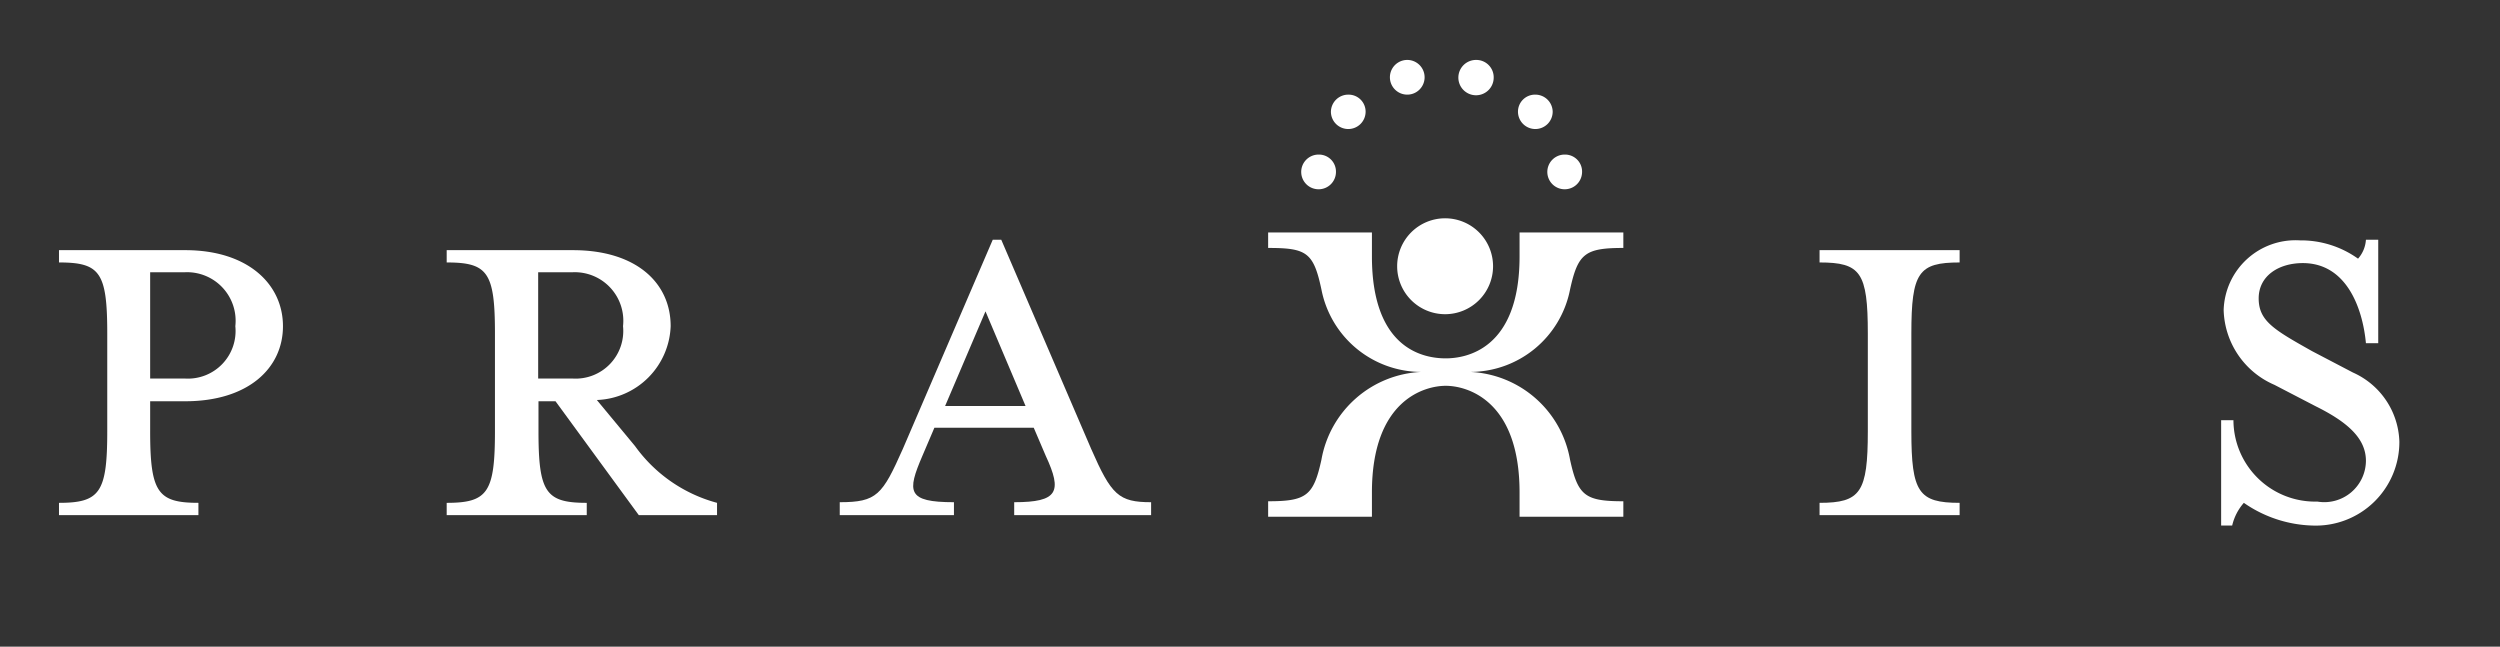
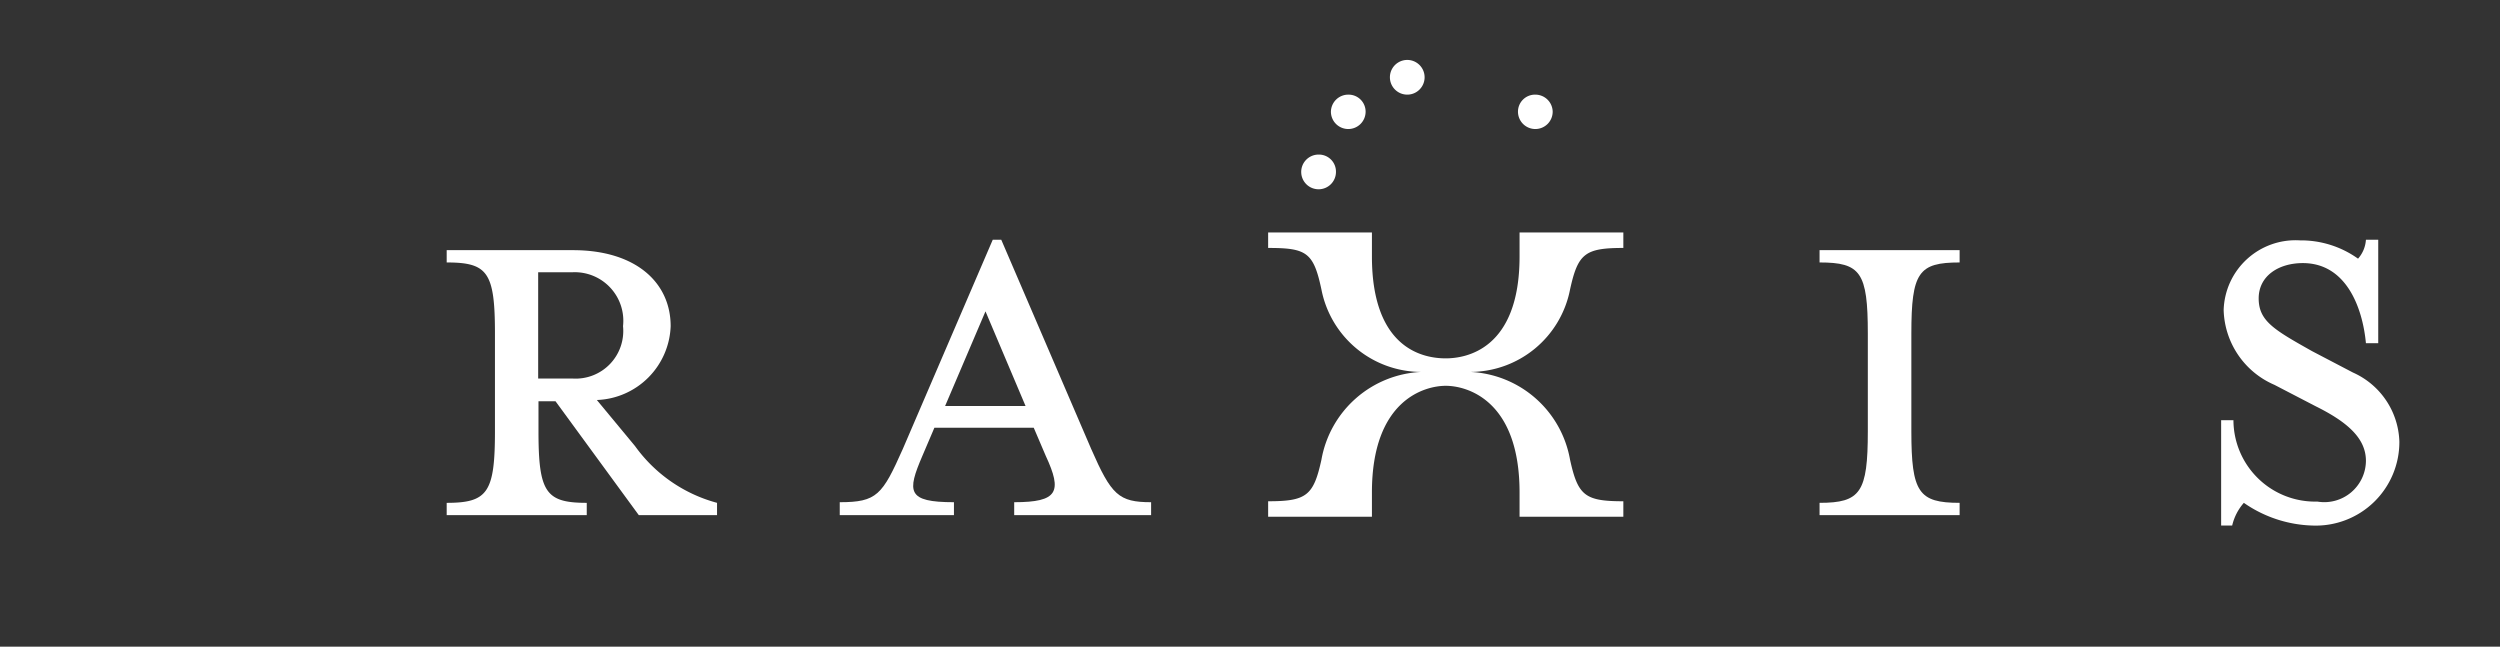
<svg xmlns="http://www.w3.org/2000/svg" id="Layer_1" data-name="Layer 1" viewBox="0 0 79.25 20.5">
  <rect x="0" y="0" width="79.25" height="20.5" fill="#333333" stroke="none" />
  <defs>
    <style>.cls-1{fill:#fff;}</style>
  </defs>
-   <path class="cls-1" d="M47.33,8.44a1.52,1.52,0,1,1-1.52-1.52A1.52,1.52,0,0,1,47.33,8.44Z" />
  <path class="cls-1" d="M48.17,16.38v-.77c0-2.95-1.69-3.38-2.34-3.38s-2.34.43-2.34,3.38v.77H40.2v-.49c1.22,0,1.44-.18,1.69-1.32a3.37,3.37,0,0,1,3.17-2.78,3.23,3.23,0,0,1-3.17-2.61C41.64,8,41.42,7.86,40.2,7.86V7.37h3.29v.76c0,3,1.71,3.23,2.34,3.23s2.34-.27,2.34-3.23V7.37h3.29v.49c-1.22,0-1.44.18-1.69,1.32a3.23,3.23,0,0,1-3.17,2.61,3.37,3.37,0,0,1,3.17,2.78c.25,1.14.47,1.32,1.69,1.32v.49Z" />
-   <path class="cls-1" d="M50.15,5.49A.55.55,0,0,1,49.6,6a.55.55,0,0,1-.55-.55.55.55,0,0,1,.55-.55A.54.54,0,0,1,50.15,5.49Z" />
  <path class="cls-1" d="M49.22,3.54a.55.55,0,0,1-.55.55.55.55,0,0,1-.55-.55A.54.54,0,0,1,48.67,3,.55.55,0,0,1,49.22,3.54Z" />
-   <path class="cls-1" d="M47.35,2.45a.56.56,0,1,1-.55-.55A.55.55,0,0,1,47.35,2.45Z" />
  <path class="cls-1" d="M41.25,5.49A.55.55,0,0,0,41.8,6a.55.55,0,0,0,.55-.55.54.54,0,0,0-.55-.55A.55.55,0,0,0,41.25,5.49Z" />
  <path class="cls-1" d="M42.19,3.54a.55.55,0,0,0,.55.55.55.55,0,0,0,.55-.55A.54.54,0,0,0,42.74,3,.55.55,0,0,0,42.19,3.54Z" />
  <path class="cls-1" d="M44.06,2.45a.55.55,0,1,0,1.1,0,.55.55,0,1,0-1.1,0Z" />
-   <path class="cls-1" d="M7.46,10.34A1.51,1.51,0,0,1,5.87,12H4.76V8.63H5.87A1.54,1.54,0,0,1,7.46,10.34Zm-2.7,3.33v-.95H5.87c2,0,3.1-1.05,3.1-2.38S7.86,7.93,5.87,7.93h-4v.39c1.3,0,1.53.31,1.53,2.25v3.1c0,1.94-.23,2.27-1.53,2.27v.39H6.29v-.39C5,15.94,4.76,15.61,4.76,13.67Z" />
  <path class="cls-1" d="M19.75,10.34A1.51,1.51,0,0,1,18.16,12h-1.1V8.63h1.1A1.54,1.54,0,0,1,19.75,10.34Zm-.83,2.34a2.43,2.43,0,0,0,2.34-2.34c0-1.38-1.1-2.41-3.1-2.41h-4v.39c1.3,0,1.53.31,1.53,2.25v3.1c0,1.94-.23,2.27-1.53,2.27v.39h4.44v-.39c-1.3,0-1.53-.33-1.53-2.27v-.95h.54l2.64,3.61h2.48v-.39a4.7,4.7,0,0,1-2.6-1.8Z" />
  <path class="cls-1" d="M29.24,14.45c-.49,1.14-.49,1.47,1,1.47v.41H26.62v-.41c1.18,0,1.35-.23,2-1.69L31.47,7.6h.27l2.85,6.63c.64,1.46.87,1.69,1.9,1.69v.41H32.15v-.41c1.39,0,1.53-.33,1-1.47l-.38-.89H29.62Zm2-4.58-1.28,3h2.55Z" />
  <path class="cls-1" d="M57.68,16.33v-.39c1.3,0,1.53-.33,1.53-2.27v-3.1c0-1.94-.23-2.25-1.53-2.25V7.93h4.44v.39c-1.3,0-1.53.31-1.53,2.25v3.1c0,1.94.23,2.27,1.53,2.27v.39Z" />
  <path class="cls-1" d="M73.31,16.66a4,4,0,0,1-2.18-.72,1.66,1.66,0,0,0-.37.72h-.35V13.32h.39a2.59,2.59,0,0,0,2.66,2.58A1.32,1.32,0,0,0,75,14.61c0-.69-.54-1.21-1.59-1.73l-1.31-.68a2.66,2.66,0,0,1-1.61-2.37,2.28,2.28,0,0,1,2.42-2.21,3.11,3.11,0,0,1,1.84.58A1,1,0,0,0,75,7.6h.39v3.28H75c-.11-1.16-.64-2.54-2-2.54-.76,0-1.4.4-1.4,1.12s.5,1,1.69,1.67l1.3.68A2.48,2.48,0,0,1,76.06,14,2.65,2.65,0,0,1,73.31,16.66Z" />
</svg>